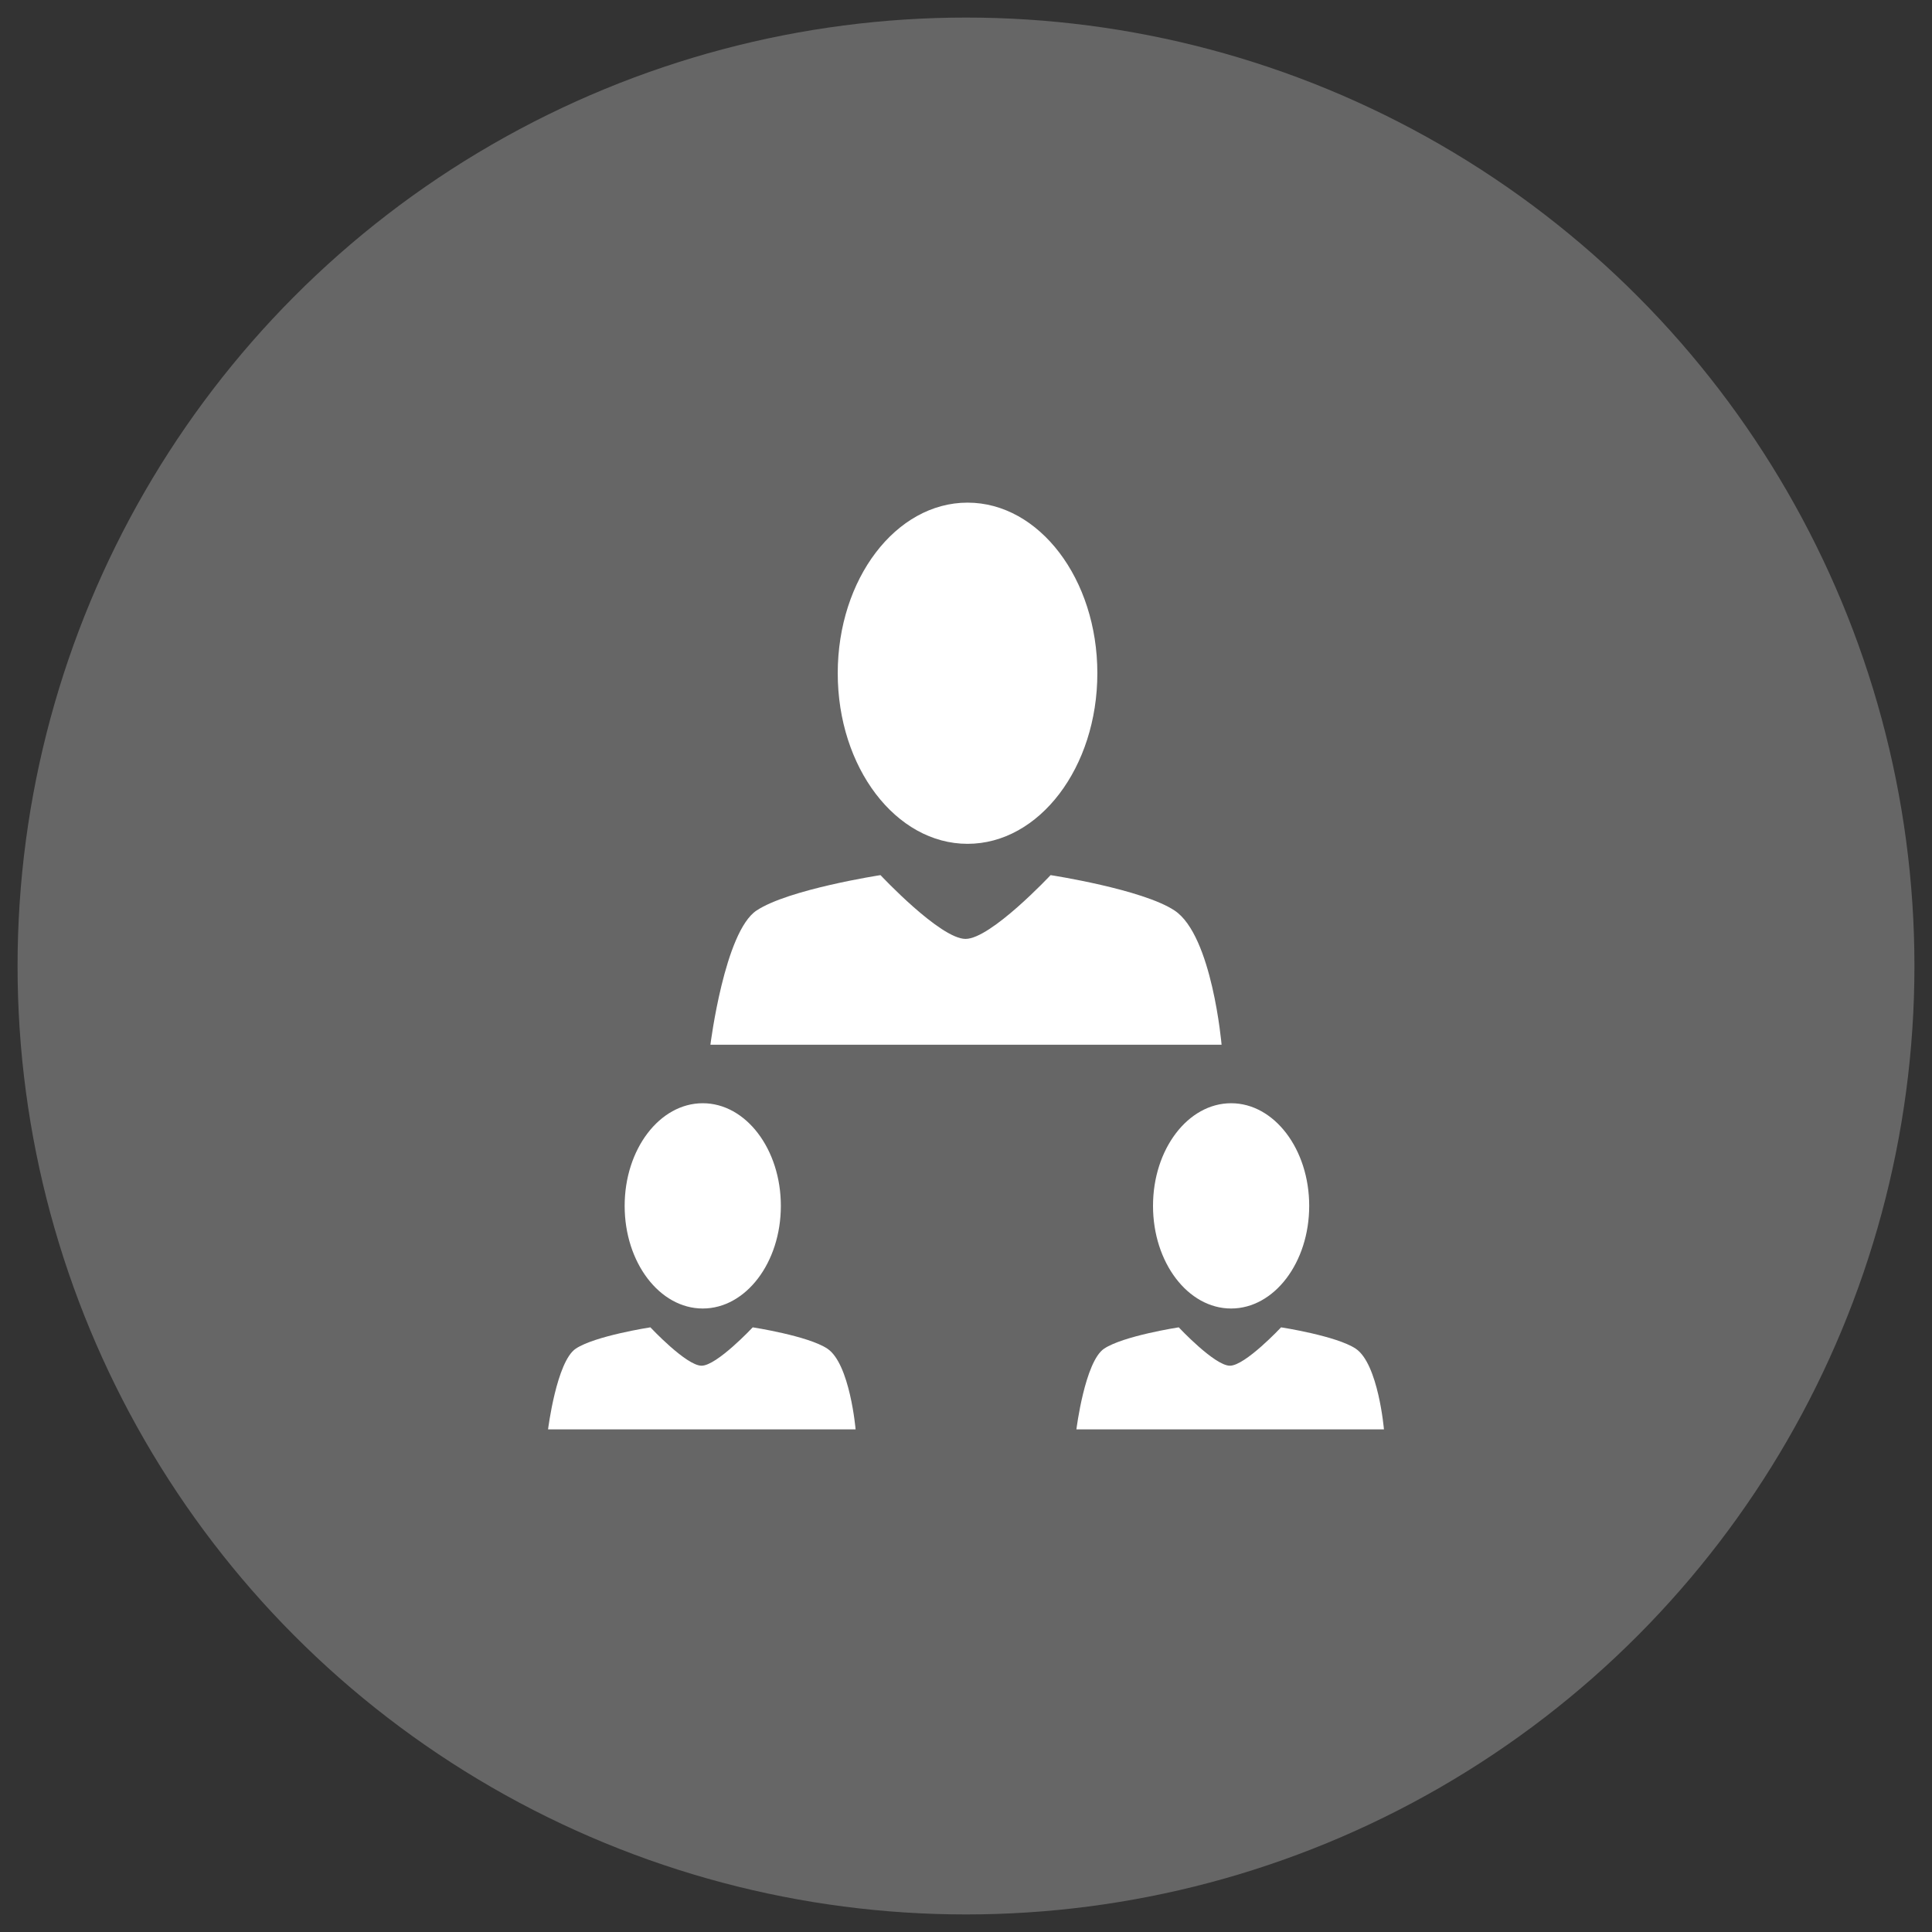
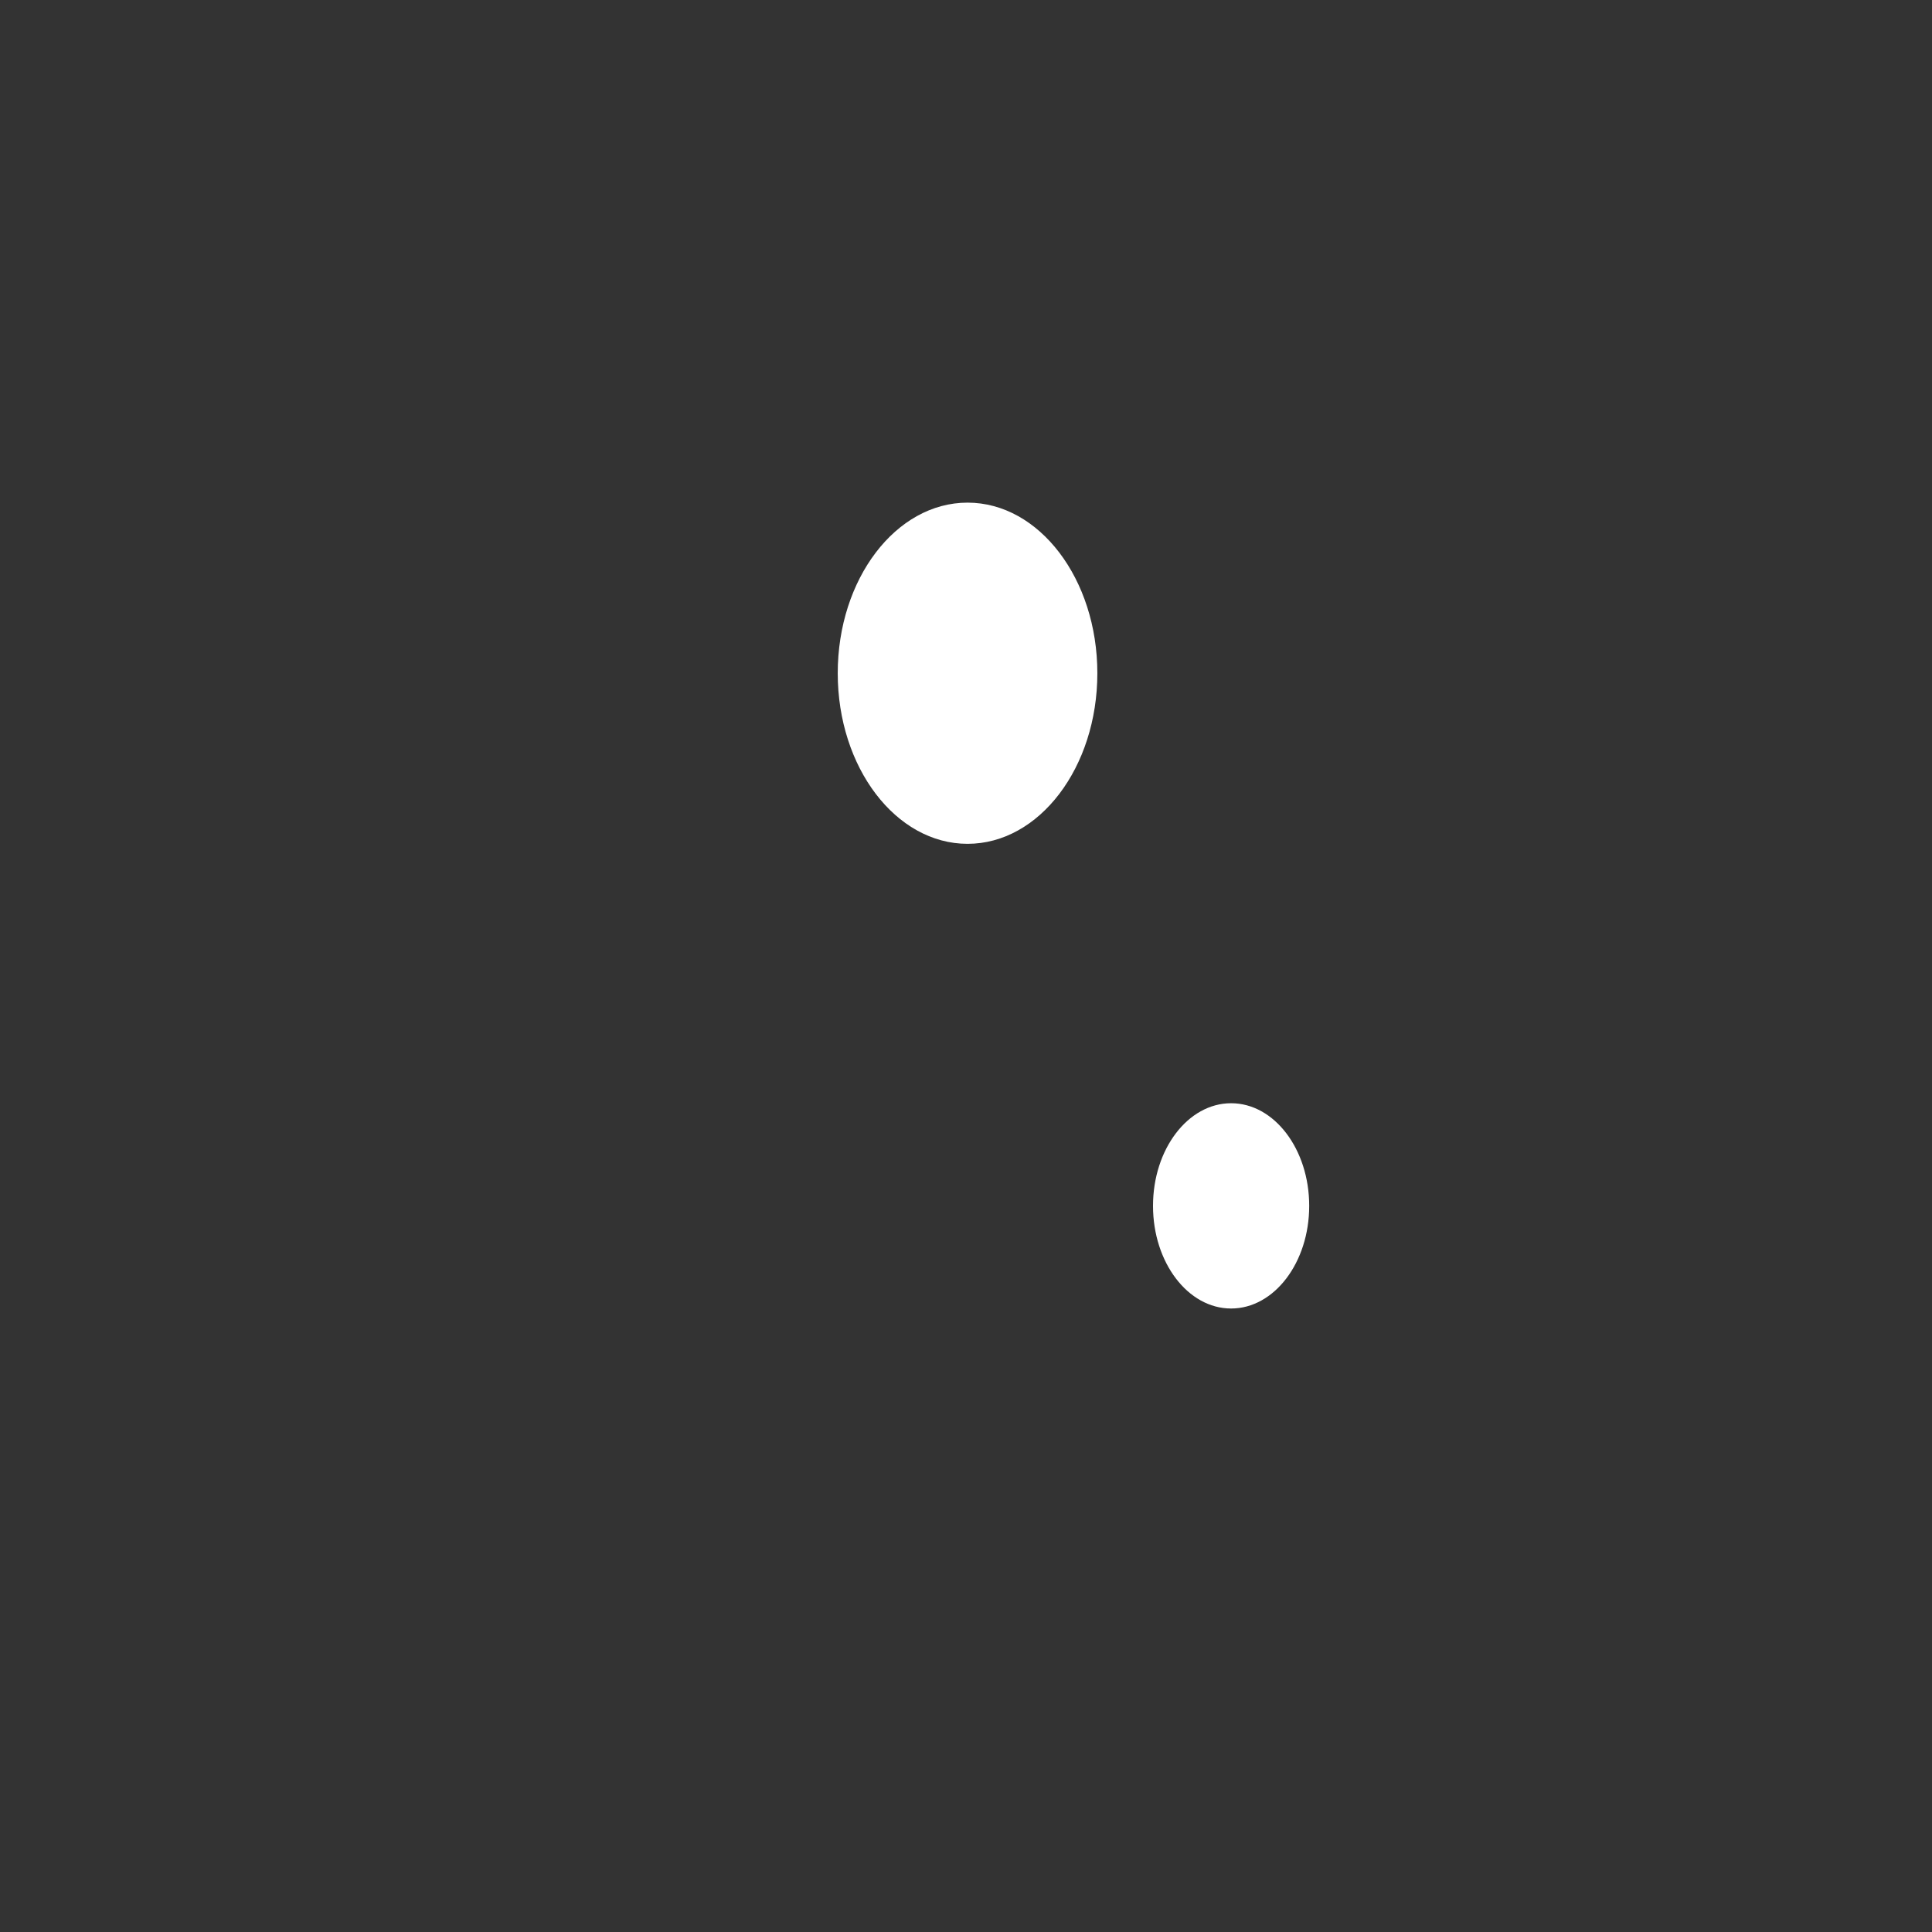
<svg xmlns="http://www.w3.org/2000/svg" version="1.1" id="图层_1" x="0px" y="0px" width="550px" height="550px" viewBox="0 0 550 550" enable-background="new 0 0 550 550" xml:space="preserve">
  <rect x="0" y="0" width="550" height="550" fill="#333333" stroke="none" />
-   <circle fill-rule="evenodd" clip-rule="evenodd" fill="#666666" cx="275" cy="275" r="270" />
  <ellipse fill-rule="evenodd" clip-rule="evenodd" fill="#FFFFFF" cx="350.47" cy="343.286" rx="22.232" ry="29.219" />
  <ellipse fill-rule="evenodd" clip-rule="evenodd" fill="#FFFFFF" cx="275.439" cy="191.655" rx="36.953" ry="48.564" />
-   <ellipse fill-rule="evenodd" clip-rule="evenodd" fill="#FFFFFF" cx="200.059" cy="343.286" rx="22.233" ry="29.219" />
-   <path fill-rule="evenodd" clip-rule="evenodd" fill="#FFFFFF" d="M156.02,406.91c0,0,2.419-19.327,7.89-22.976  c5.473-3.647,21.242-6.069,21.242-6.069s10.221,10.925,14.566,10.925c4.341,0,14.568-10.925,14.568-10.925  s15.771,2.422,21.242,6.069c6.44,4.293,8.042,22.976,8.042,22.976H156.02z" />
-   <path fill-rule="evenodd" clip-rule="evenodd" fill="#FFFFFF" d="M202.241,297.405c0,0,4.019-32.124,13.114-38.188  c9.097-6.062,35.306-10.088,35.306-10.088s16.989,18.159,24.212,18.159c7.214,0,24.21-18.159,24.21-18.159  s26.213,4.026,35.308,10.088c10.703,7.135,13.367,38.188,13.367,38.188H202.241z" />
-   <path fill-rule="evenodd" clip-rule="evenodd" fill="#FFFFFF" d="M306.43,406.91c0,0,2.417-19.327,7.89-22.976  c5.471-3.647,21.242-6.069,21.242-6.069s10.221,10.925,14.566,10.925c4.341,0,14.568-10.925,14.568-10.925  s15.769,2.422,21.242,6.069c6.438,4.293,8.042,22.976,8.042,22.976H306.43z" />
</svg>